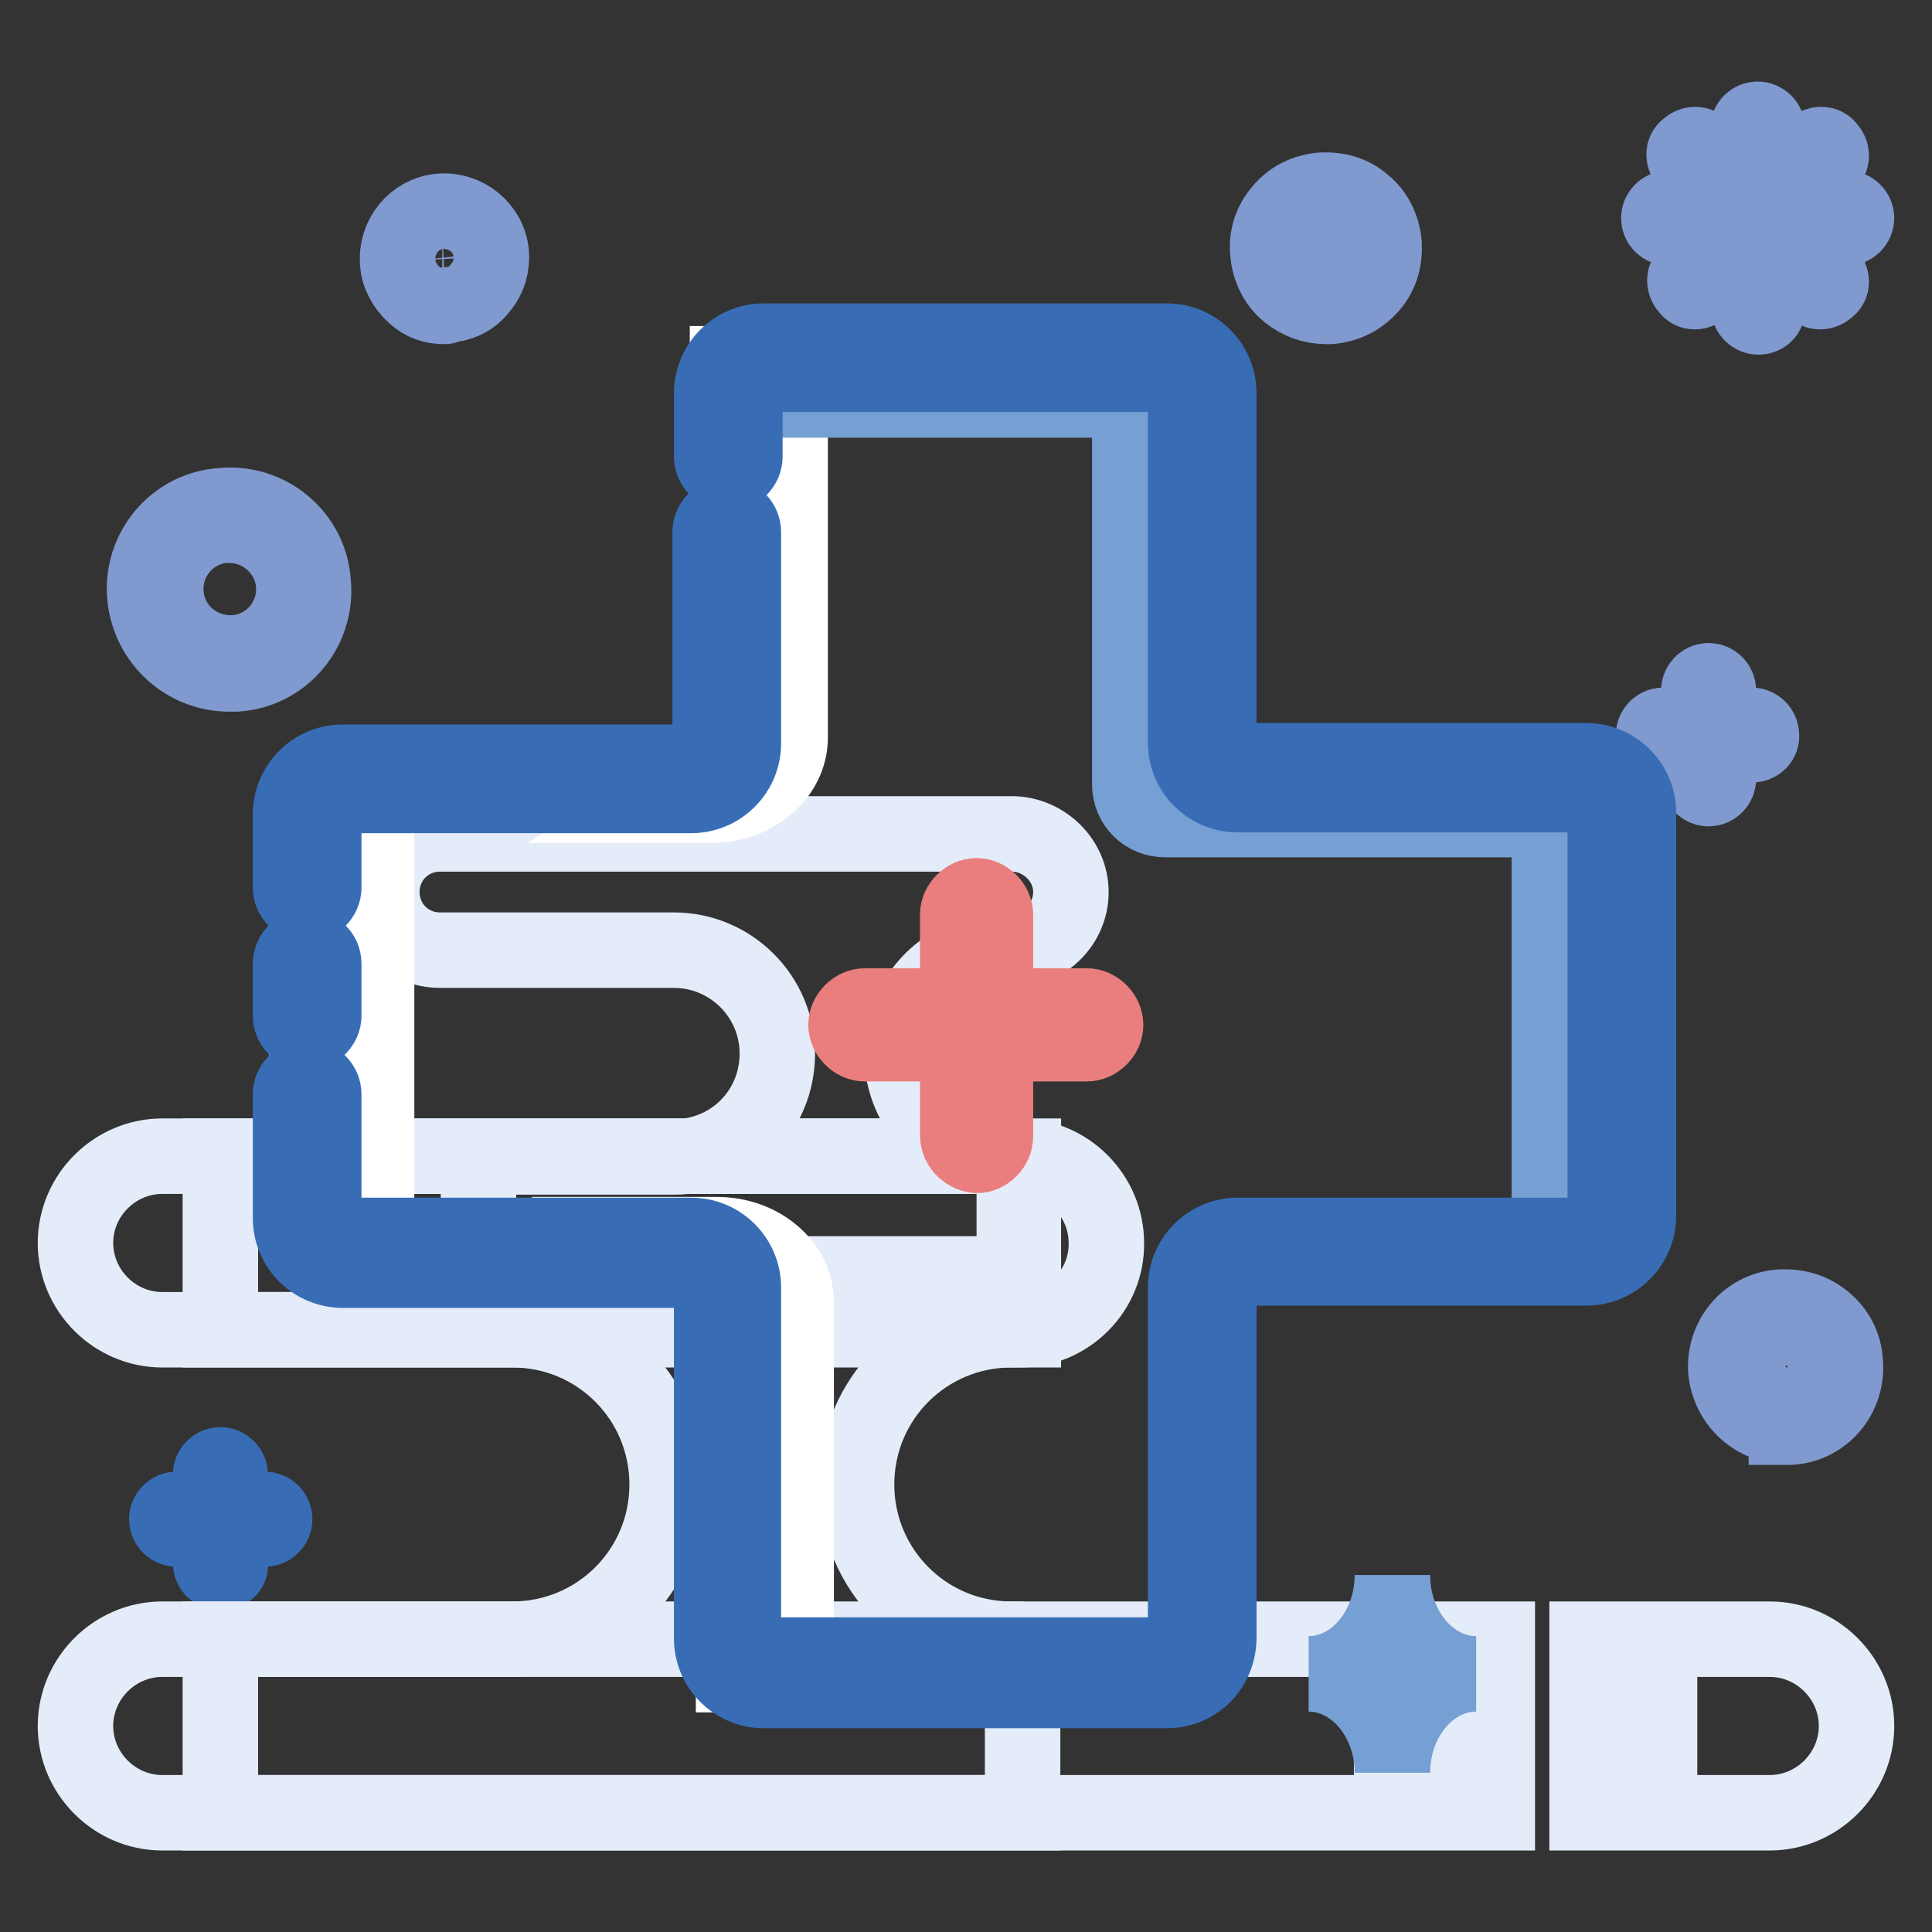
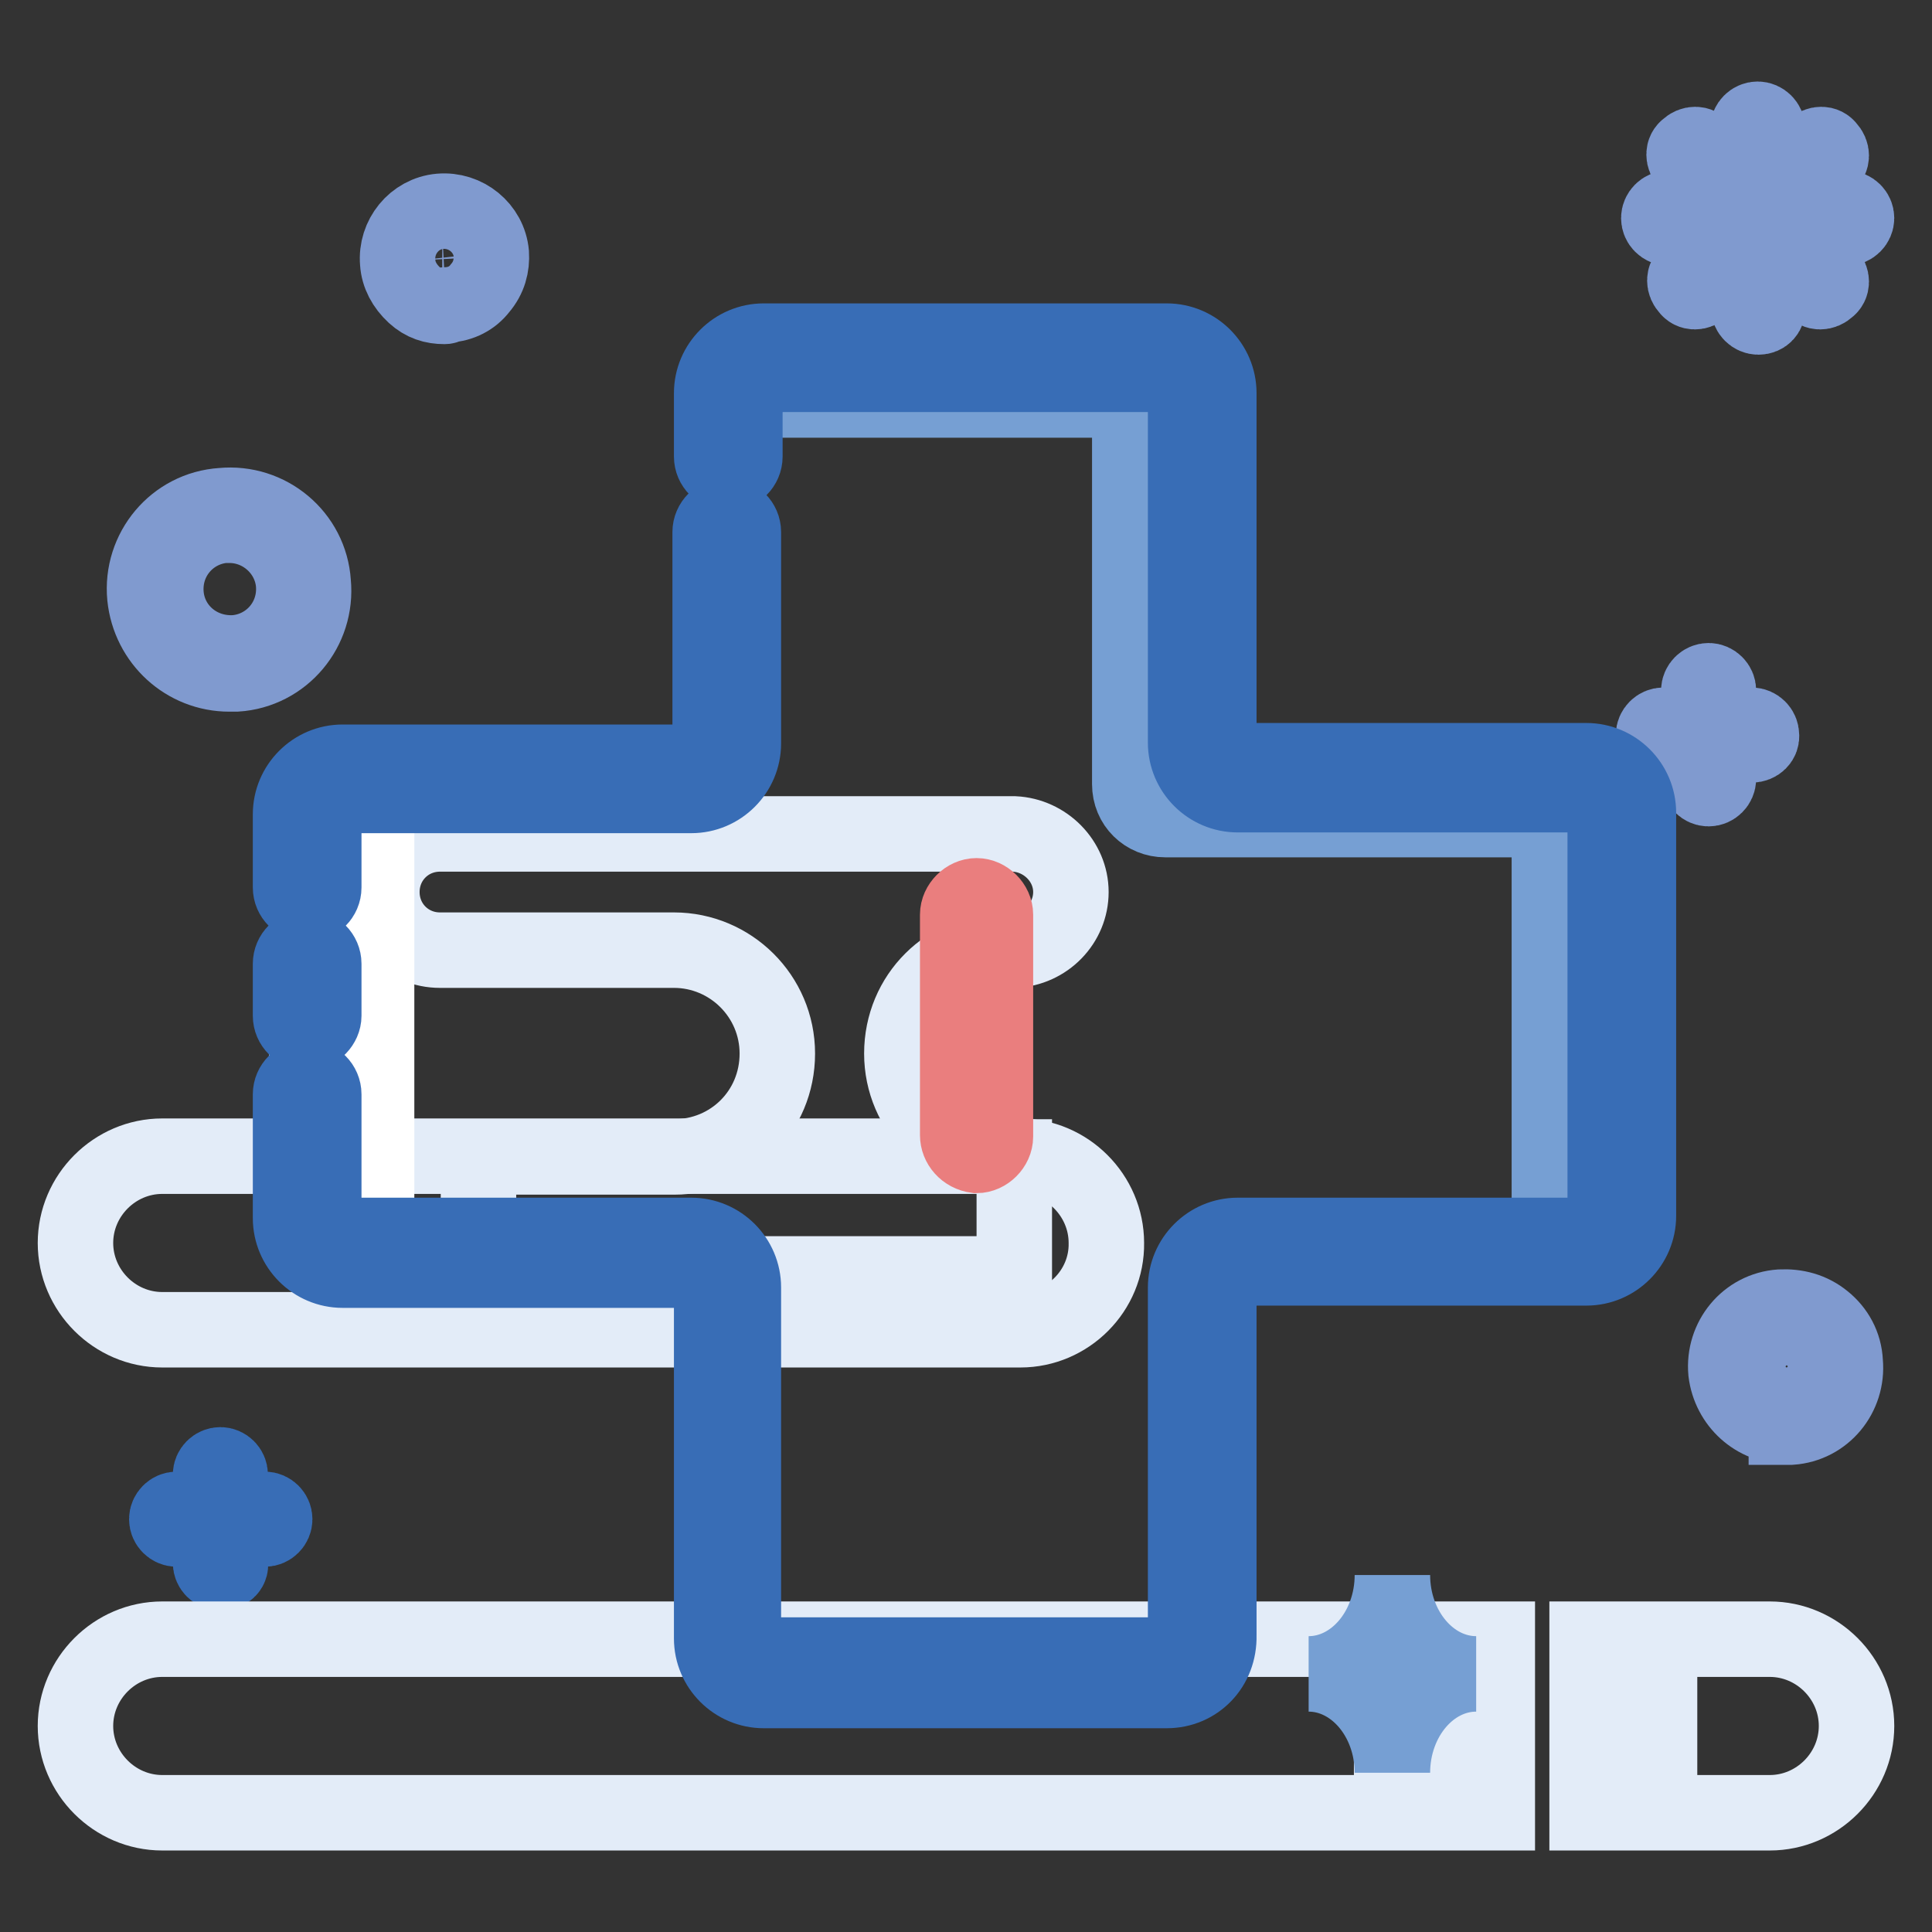
<svg xmlns="http://www.w3.org/2000/svg" version="1.1" x="0px" y="0px" viewBox="0 0 256 256" enable-background="new 0 0 256 256" xml:space="preserve">
  <rect x="0" y="0" width="256" height="256" fill="#333333" stroke="none" />
  <g>
    <path stroke-width="10" fill-opacity="0" stroke="#809acf" d="M30.4,89.3c-5.8,0-10.6-4.4-11.2-10.2c-0.6-6.2,4-11.7,10.2-12.1c6.2-0.6,11.7,4,12.1,10.2 c0.6,6.2-4,11.7-10.2,12.1H30.4z M30.4,69.6h-0.7c-4.6,0.4-8.1,4.4-7.7,9.2c0.4,4.6,4.4,8,9.2,7.7c4.6-0.4,8.1-4.4,7.7-9.2 C38.5,73,34.8,69.6,30.4,69.6z M236.7,189c-4.1,0-7.5-3.1-8-7.2c-0.4-4.4,2.8-8.3,7.2-8.6c2.1-0.1,4.1,0.4,5.8,1.8 c1.6,1.3,2.7,3.2,2.8,5.5c0.4,4.4-2.8,8.3-7.2,8.6H236.7L236.7,189z M236.7,175.9h-0.4c-2.8,0.3-4.9,2.8-4.7,5.6 c0.3,2.8,2.7,4.9,5.6,4.7c2.8-0.3,4.9-2.8,4.7-5.6C241.6,178,239.4,175.9,236.7,175.9z M58.9,40.6c-1.5,0-2.8-0.4-4-1.5 c-1.3-1.2-2.1-2.7-2.2-4.3c-0.3-3.4,2.2-6.5,5.6-6.8c3.4-0.3,6.5,2.2,6.8,5.6c0.1,1.6-0.3,3.2-1.5,4.6c-1,1.3-2.5,2.1-4.3,2.2 C59.1,40.6,59,40.6,58.9,40.6z M58.9,30.8h-0.3c-1.9,0.1-3.2,1.8-3.1,3.7c0.1,0.9,0.4,1.8,1.2,2.4c0.7,0.6,1.6,0.9,2.5,0.7 c0.9-0.1,1.8-0.4,2.4-1.2c0.6-0.7,0.9-1.6,0.7-2.5C62.1,32.1,60.6,30.8,58.9,30.8z" />
    <path stroke-width="10" fill-opacity="0" stroke="#386db6" d="M35.1,202.6H23.4c-0.7,0-1.3-0.6-1.3-1.3s0.6-1.3,1.3-1.3h11.7c0.7,0,1.3,0.6,1.3,1.3 S35.8,202.6,35.1,202.6z" />
    <path stroke-width="10" fill-opacity="0" stroke="#386db6" d="M29.2,208.4c-0.7,0-1.3-0.6-1.3-1.3v-11.7c0-0.7,0.6-1.3,1.3-1.3s1.3,0.6,1.3,1.3V207 C30.7,207.8,30.1,208.4,29.2,208.4z" />
    <path stroke-width="10" fill-opacity="0" stroke="#809acf" d="M232.1,98.7h-11.7c-0.7,0-1.3-0.6-1.3-1.3c0-0.7,0.6-1.3,1.3-1.3h11.7c0.7,0,1.3,0.6,1.3,1.3 C233.5,98.1,232.9,98.7,232.1,98.7z" />
    <path stroke-width="10" fill-opacity="0" stroke="#809acf" d="M226.4,104.5c-0.7,0-1.3-0.6-1.3-1.3V91.5c0-0.7,0.6-1.3,1.3-1.3c0.7,0,1.3,0.6,1.3,1.3v11.7 C227.7,103.9,227.1,104.5,226.4,104.5z" />
    <path stroke-width="10" fill-opacity="0" stroke="#e3ecf8" d="M135.2,176.2H21.5c-6.3,0-11.5-5.2-11.5-11.5c0-6.3,5.2-11.5,11.5-11.5h113.6c6.3,0,11.5,5.2,11.5,11.5 C146.7,171,141.5,176.2,135.2,176.2z" />
-     <path stroke-width="10" fill-opacity="0" stroke="#e3ecf8" d="M135.6,217.2H134c-11.4,0-20.5-9.2-20.5-20.5c0-11.4,9.2-20.5,20.5-20.5h1.6v-23H29.2v23h38.7 c11.4,0,20.5,9.2,20.5,20.5c0,11.4-9.2,20.5-20.5,20.5H29.2v23h106.3v-23H135.6z" />
    <path stroke-width="10" fill-opacity="0" stroke="#e3ecf8" d="M141.9,118.2c0-4.1-3.4-7.5-7.5-7.7H58.3c-4.3,0-7.7,3.4-7.7,7.7s3.4,7.7,7.7,7.7h31 c7.5,0,13.7,6.1,13.7,13.7c0,7.7-6.1,13.7-13.7,13.7H63.4v15.5h71v-15.5h-1.2c-7.5,0-13.7-6.1-13.7-13.7c0-7.7,6.1-13.7,13.7-13.7 h1.2C138.6,125.7,141.9,122.3,141.9,118.2z M184.5,217.2H21.5c-6.3,0-11.5,5.2-11.5,11.5c0,6.3,5.2,11.5,11.5,11.5h162.9V217.2z  M188.7,217.2h9.7v23h-9.7V217.2z M210.3,217.2h6.3v23h-6.3V217.2z M234.5,217.2h-14.6v23h14.6c6.3,0,11.5-5.2,11.5-11.5 C246,222.4,240.8,217.2,234.5,217.2z" />
    <path stroke-width="10" fill-opacity="0" stroke="#809acf" d="M233,42c-0.7,0-1.3-0.6-1.3-1.3v-8.6l-6.1,6.1c-0.6,0.6-1.5,0.6-1.9,0c-0.6-0.6-0.6-1.5,0-1.9l6.1-6.1h-8.7 c-0.7,0-1.3-0.6-1.3-1.3c0-0.7,0.6-1.3,1.3-1.3h8.6l-6.1-6.1c-0.6-0.6-0.6-1.5,0-1.9c0.6-0.6,1.5-0.6,1.9,0l6.1,6.1v-8.6 c0-0.7,0.6-1.3,1.3-1.3c0.7,0,1.3,0.6,1.3,1.3v8.6l6.1-6.1c0.6-0.6,1.5-0.6,1.9,0c0.6,0.6,0.6,1.5,0,1.9l-6.1,6.1h8.6 c0.7,0,1.3,0.6,1.3,1.3c0,0.7-0.6,1.3-1.3,1.3h-8.6l6.1,6.1c0.6,0.6,0.6,1.5,0,1.9c-0.6,0.6-1.5,0.6-1.9,0l-6.1-6.1v8.6 C234.3,41.4,233.8,42,233,42L233,42z" />
    <path stroke-width="10" fill-opacity="0" stroke="#769fd3" d="M184.5,208.7c0,7.2-5,13.1-11.1,13.1c6.1,0,11.1,5.9,11.1,13.1c0-7.2,5-13.1,11.1-13.1 C189.5,221.8,184.5,215.9,184.5,208.7z" />
-     <path stroke-width="10" fill-opacity="0" stroke="#809acf" d="M175.7,40.6c-1.8,0-3.5-0.6-5-1.8c-1.6-1.3-2.5-3.2-2.7-5.3s0.4-4,1.8-5.6c1.3-1.6,3.2-2.5,5.3-2.7 c2.1-0.1,4,0.4,5.6,1.8c1.6,1.3,2.5,3.2,2.7,5.3c0.1,2.1-0.4,4-1.8,5.6s-3.2,2.5-5.3,2.7H175.7z M175.7,27.9h-0.4 c-1.3,0.1-2.5,0.7-3.4,1.8c-0.9,1-1.2,2.2-1.2,3.5c0.1,1.3,0.7,2.5,1.8,3.4c1,0.9,2.4,1.2,3.5,1.2c1.3-0.1,2.5-0.7,3.4-1.8 s1.2-2.2,1.2-3.5c-0.1-1.3-0.7-2.5-1.8-3.4C178.1,28.3,176.9,27.9,175.7,27.9z" />
    <path stroke-width="10" fill-opacity="0" stroke="#c6d8ef" d="M210.4,103.1h-46.2c-2.7,0-4.7-2.1-4.7-4.7V52.1c0-2.7-2.1-4.7-4.7-4.7h-53.6c-2.7,0-4.7,2.1-4.7,4.7v46.2 c0,2.7-2.1,4.7-4.7,4.7H45.4c-2.7,0-4.7,2.1-4.7,4.7v53.4c0,2.7,2.1,4.7,4.7,4.7h46.2c2.7,0,4.7,2.1,4.7,4.7v46.2 c0,2.7,2.1,4.7,4.7,4.7h53.6c2.7,0,4.7-2.1,4.7-4.7v-46c0-2.7,2.1-4.7,4.7-4.7h46.2c2.7,0,4.7-2.1,4.7-4.7v-53.4 C215.2,105.2,213.1,103.1,210.4,103.1L210.4,103.1z" />
-     <path stroke-width="10" fill-opacity="0" stroke="#ffffff" d="M87.6,106.7h6.6c5.8,0,10.5-4,10.5-9V48.2h-8.3v53.1L87.6,106.7z M88.4,163.6H95c5.8,0,10.5,4,10.5,9v49.3 h-8.3v-53L88.4,163.6z" />
    <path stroke-width="10" fill-opacity="0" stroke="#769fd3" d="M210.4,103.1h-46.2c-2.7,0-4.7-2.1-4.7-4.7V52.1c0-2.7-2.1-4.7-4.7-4.7h-53.6c-2.7,0-4.7,2.1-4.7,4.7v0.9 H145c2.7,0,4.7,2.1,4.7,4.7v46.2c0,2.7,2.1,4.7,4.7,4.7h46.2c2.7,0,4.7,2.1,4.7,4.7v52.5h4.7c2.7,0,4.7-2.1,4.7-4.7v-53.3 C215.2,105.2,213.1,103.1,210.4,103.1L210.4,103.1z" />
    <path stroke-width="10" fill-opacity="0" stroke="#ffffff" d="M49.9,104.6v59.9h-4.6l-4.6-4.6v-50.8l4.6-4.6H49.9z" />
    <path stroke-width="10" fill-opacity="0" stroke="#386db6" d="M40.7,136.8c-1.2,0-2.2-1-2.2-2.2v-6.9c0-1.2,1-2.2,2.2-2.2s2.2,1,2.2,2.2v6.9 C42.9,135.7,41.9,136.8,40.7,136.8z M40.7,119.8c-1.2,0-2.2-1-2.2-2.2v-9.7c0-3.8,3.1-6.9,6.9-6.9h46.2c1.3,0,2.5-1.2,2.5-2.5v-28 c0-1.2,1-2.2,2.2-2.2s2.2,1,2.2,2.2v28c0,3.8-3.1,6.9-6.9,6.9H45.4c-1.3,0-2.5,1.2-2.5,2.5v9.7C42.9,118.8,41.9,119.8,40.7,119.8z" />
    <path stroke-width="10" fill-opacity="0" stroke="#386db6" d="M154.6,224h-53.4c-3.8,0-6.9-3.1-6.9-6.9v-46.3c0-1.3-1.2-2.5-2.5-2.5H45.4c-3.8,0-6.9-3.1-6.9-6.9V145 c0-1.2,1-2.2,2.2-2.2s2.2,1,2.2,2.2v16.2c0,1.3,1.2,2.5,2.5,2.5h46.2c3.8,0,6.9,3.1,6.9,6.9v46.2c0,1.3,1.2,2.5,2.5,2.5h53.6 c1.3,0,2.5-1.2,2.5-2.5v-46.2c0-3.8,3.1-6.9,6.9-6.9h46.2c1.3,0,2.5-1.2,2.5-2.5v-53.4c0-1.3-1.2-2.5-2.5-2.5h-46.2 c-3.8,0-6.9-3.1-6.9-6.9V52.1c0-1.3-1.2-2.5-2.5-2.5h-53.4c-1.3,0-2.5,1.2-2.5,2.5v8.4c0,1.2-1,2.2-2.2,2.2s-2.2-1-2.2-2.2v-8.4 c0-3.8,3.1-6.9,6.9-6.9h53.4c3.8,0,6.9,3.1,6.9,6.9v46.2c0,1.3,1.2,2.5,2.5,2.5h46.2c3.8,0,6.9,3.1,6.9,6.9v53.4 c0,3.8-3.1,6.9-6.9,6.9h-46.2c-1.3,0-2.5,1.2-2.5,2.5v46.2C161.6,220.9,158.5,224,154.6,224z" />
-     <path stroke-width="10" fill-opacity="0" stroke="#ea7e7e" d="M144,138.3h-29.4c-1.3,0-2.5-1.2-2.5-2.5s1.2-2.5,2.5-2.5H144c1.3,0,2.5,1.2,2.5,2.5S145.3,138.3,144,138.3 z" />
    <path stroke-width="10" fill-opacity="0" stroke="#ea7e7e" d="M126.9,150.4v-29.2c0-1.3,1.2-2.5,2.5-2.5c1.3,0,2.5,1.2,2.5,2.5v29.4c0,1.3-1.2,2.5-2.5,2.5 C127.9,152.9,126.9,151.7,126.9,150.4z" />
  </g>
</svg>